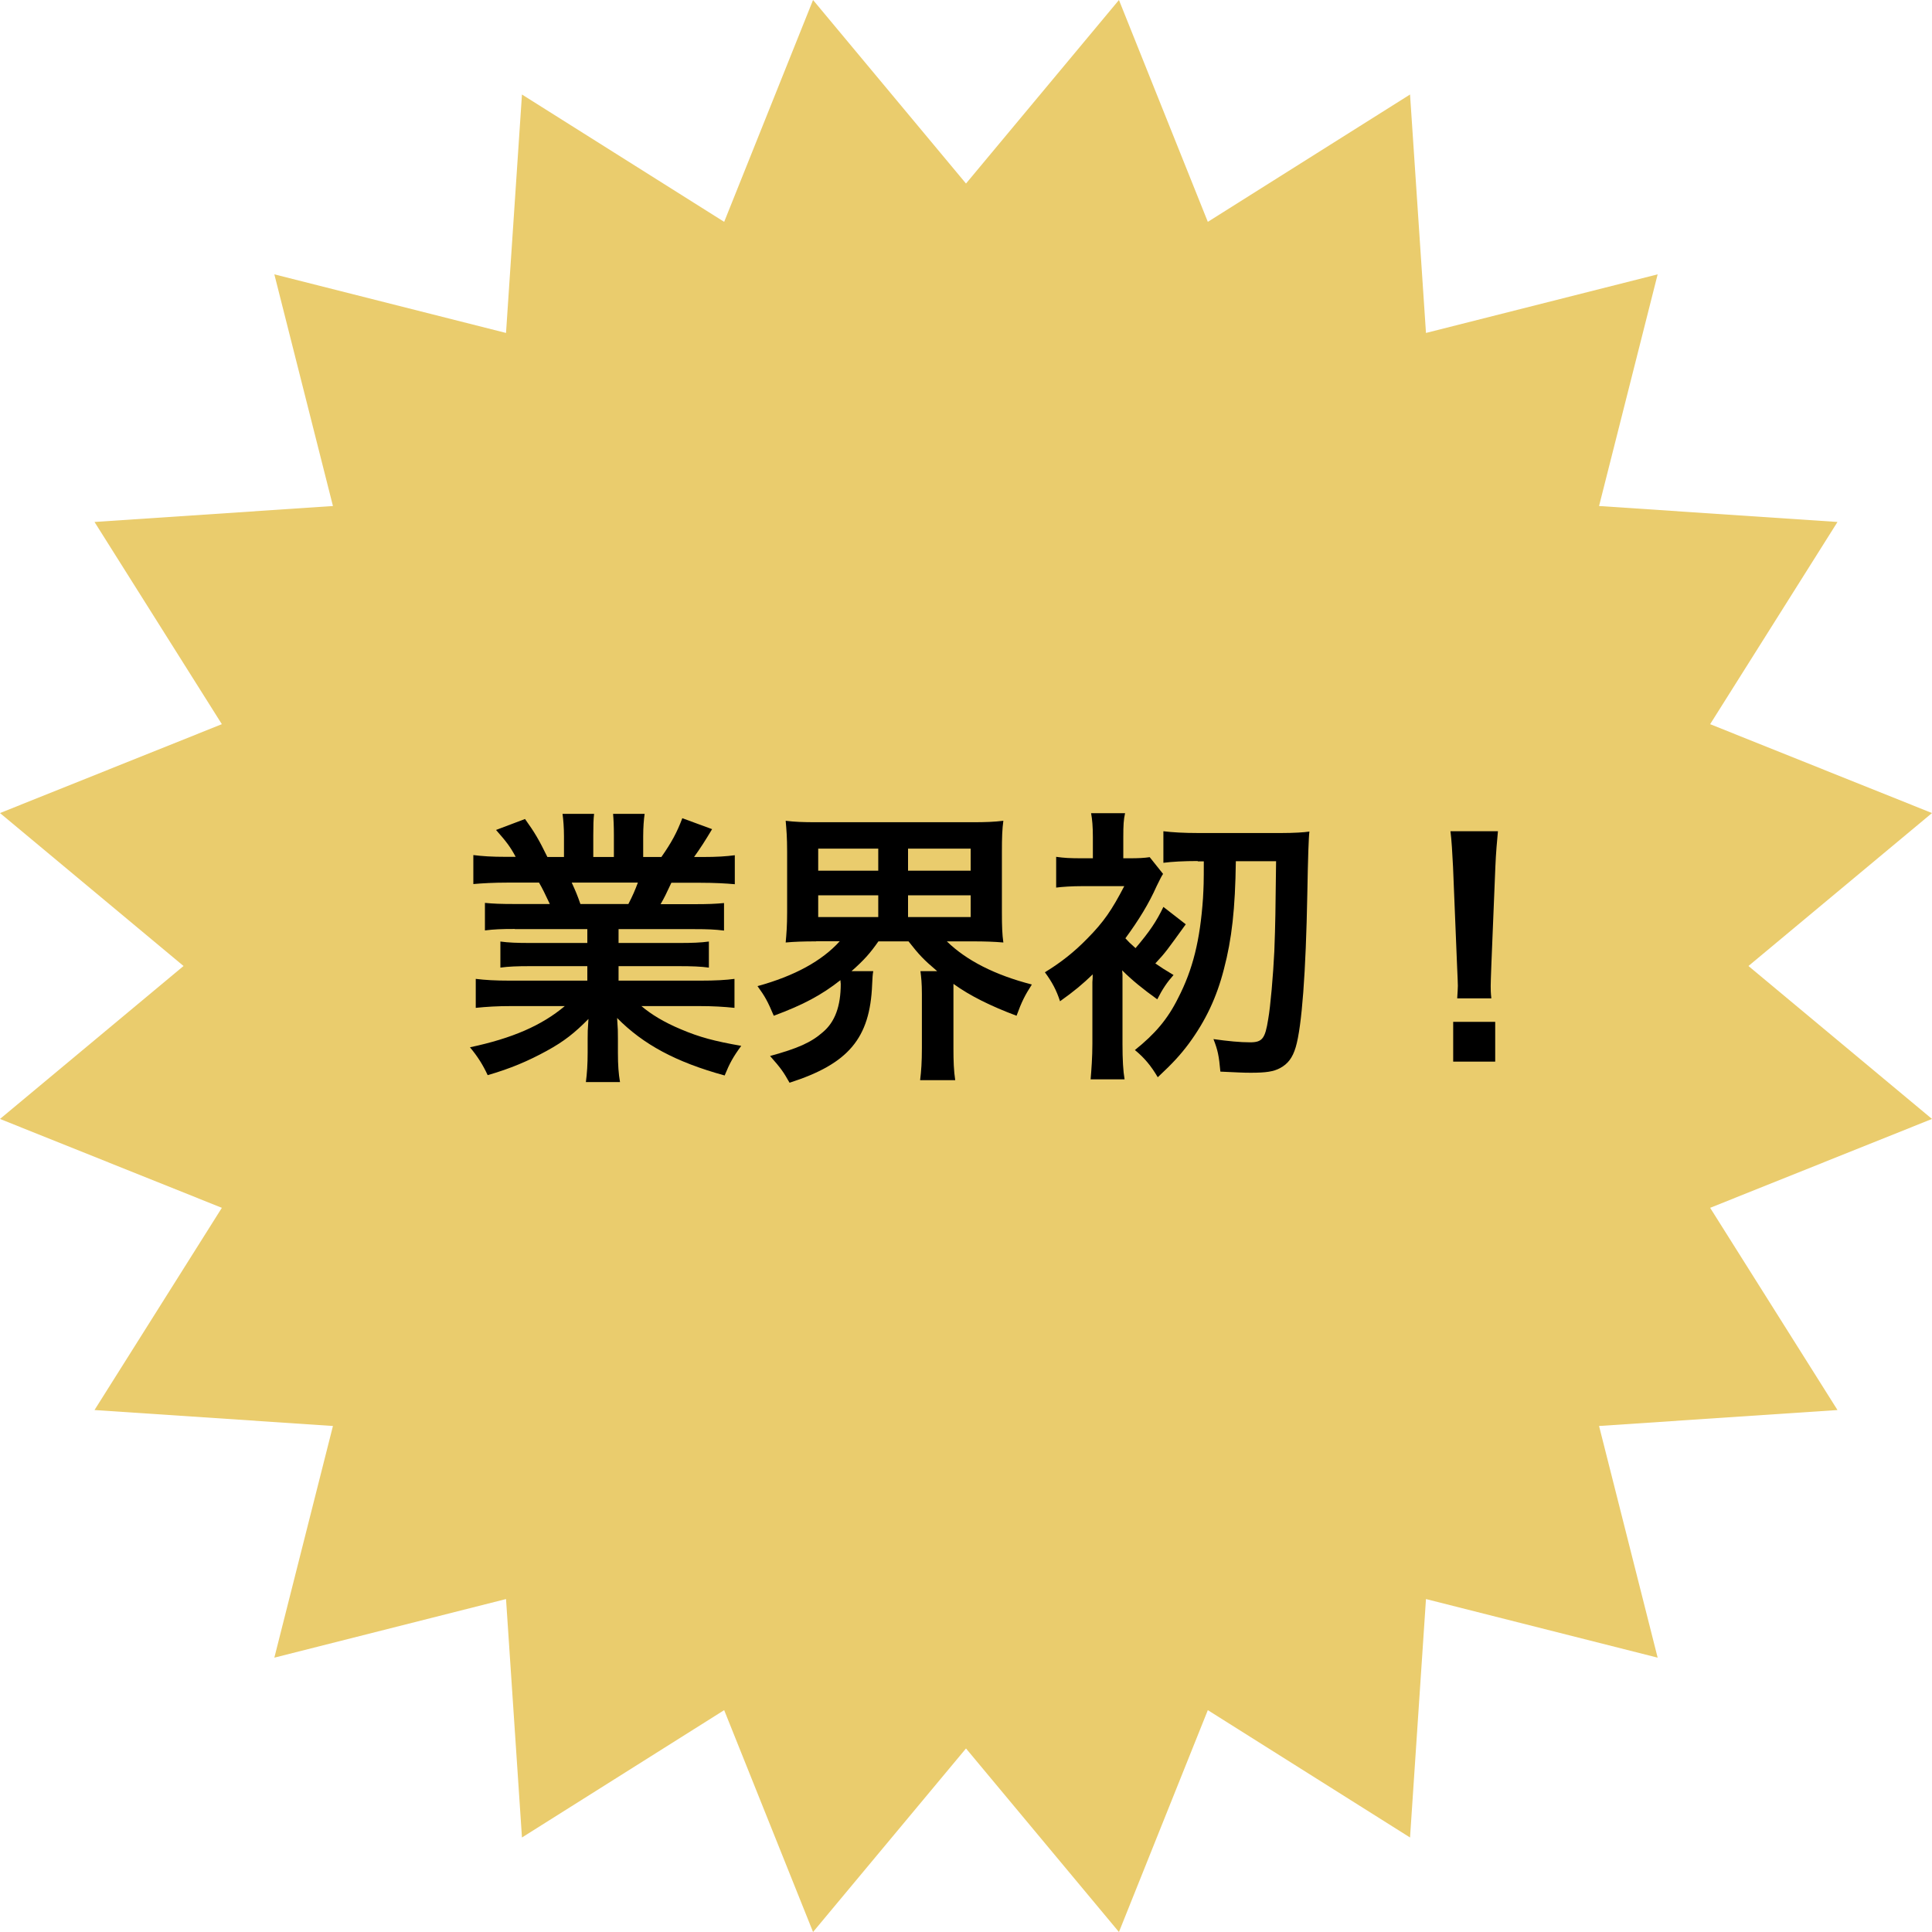
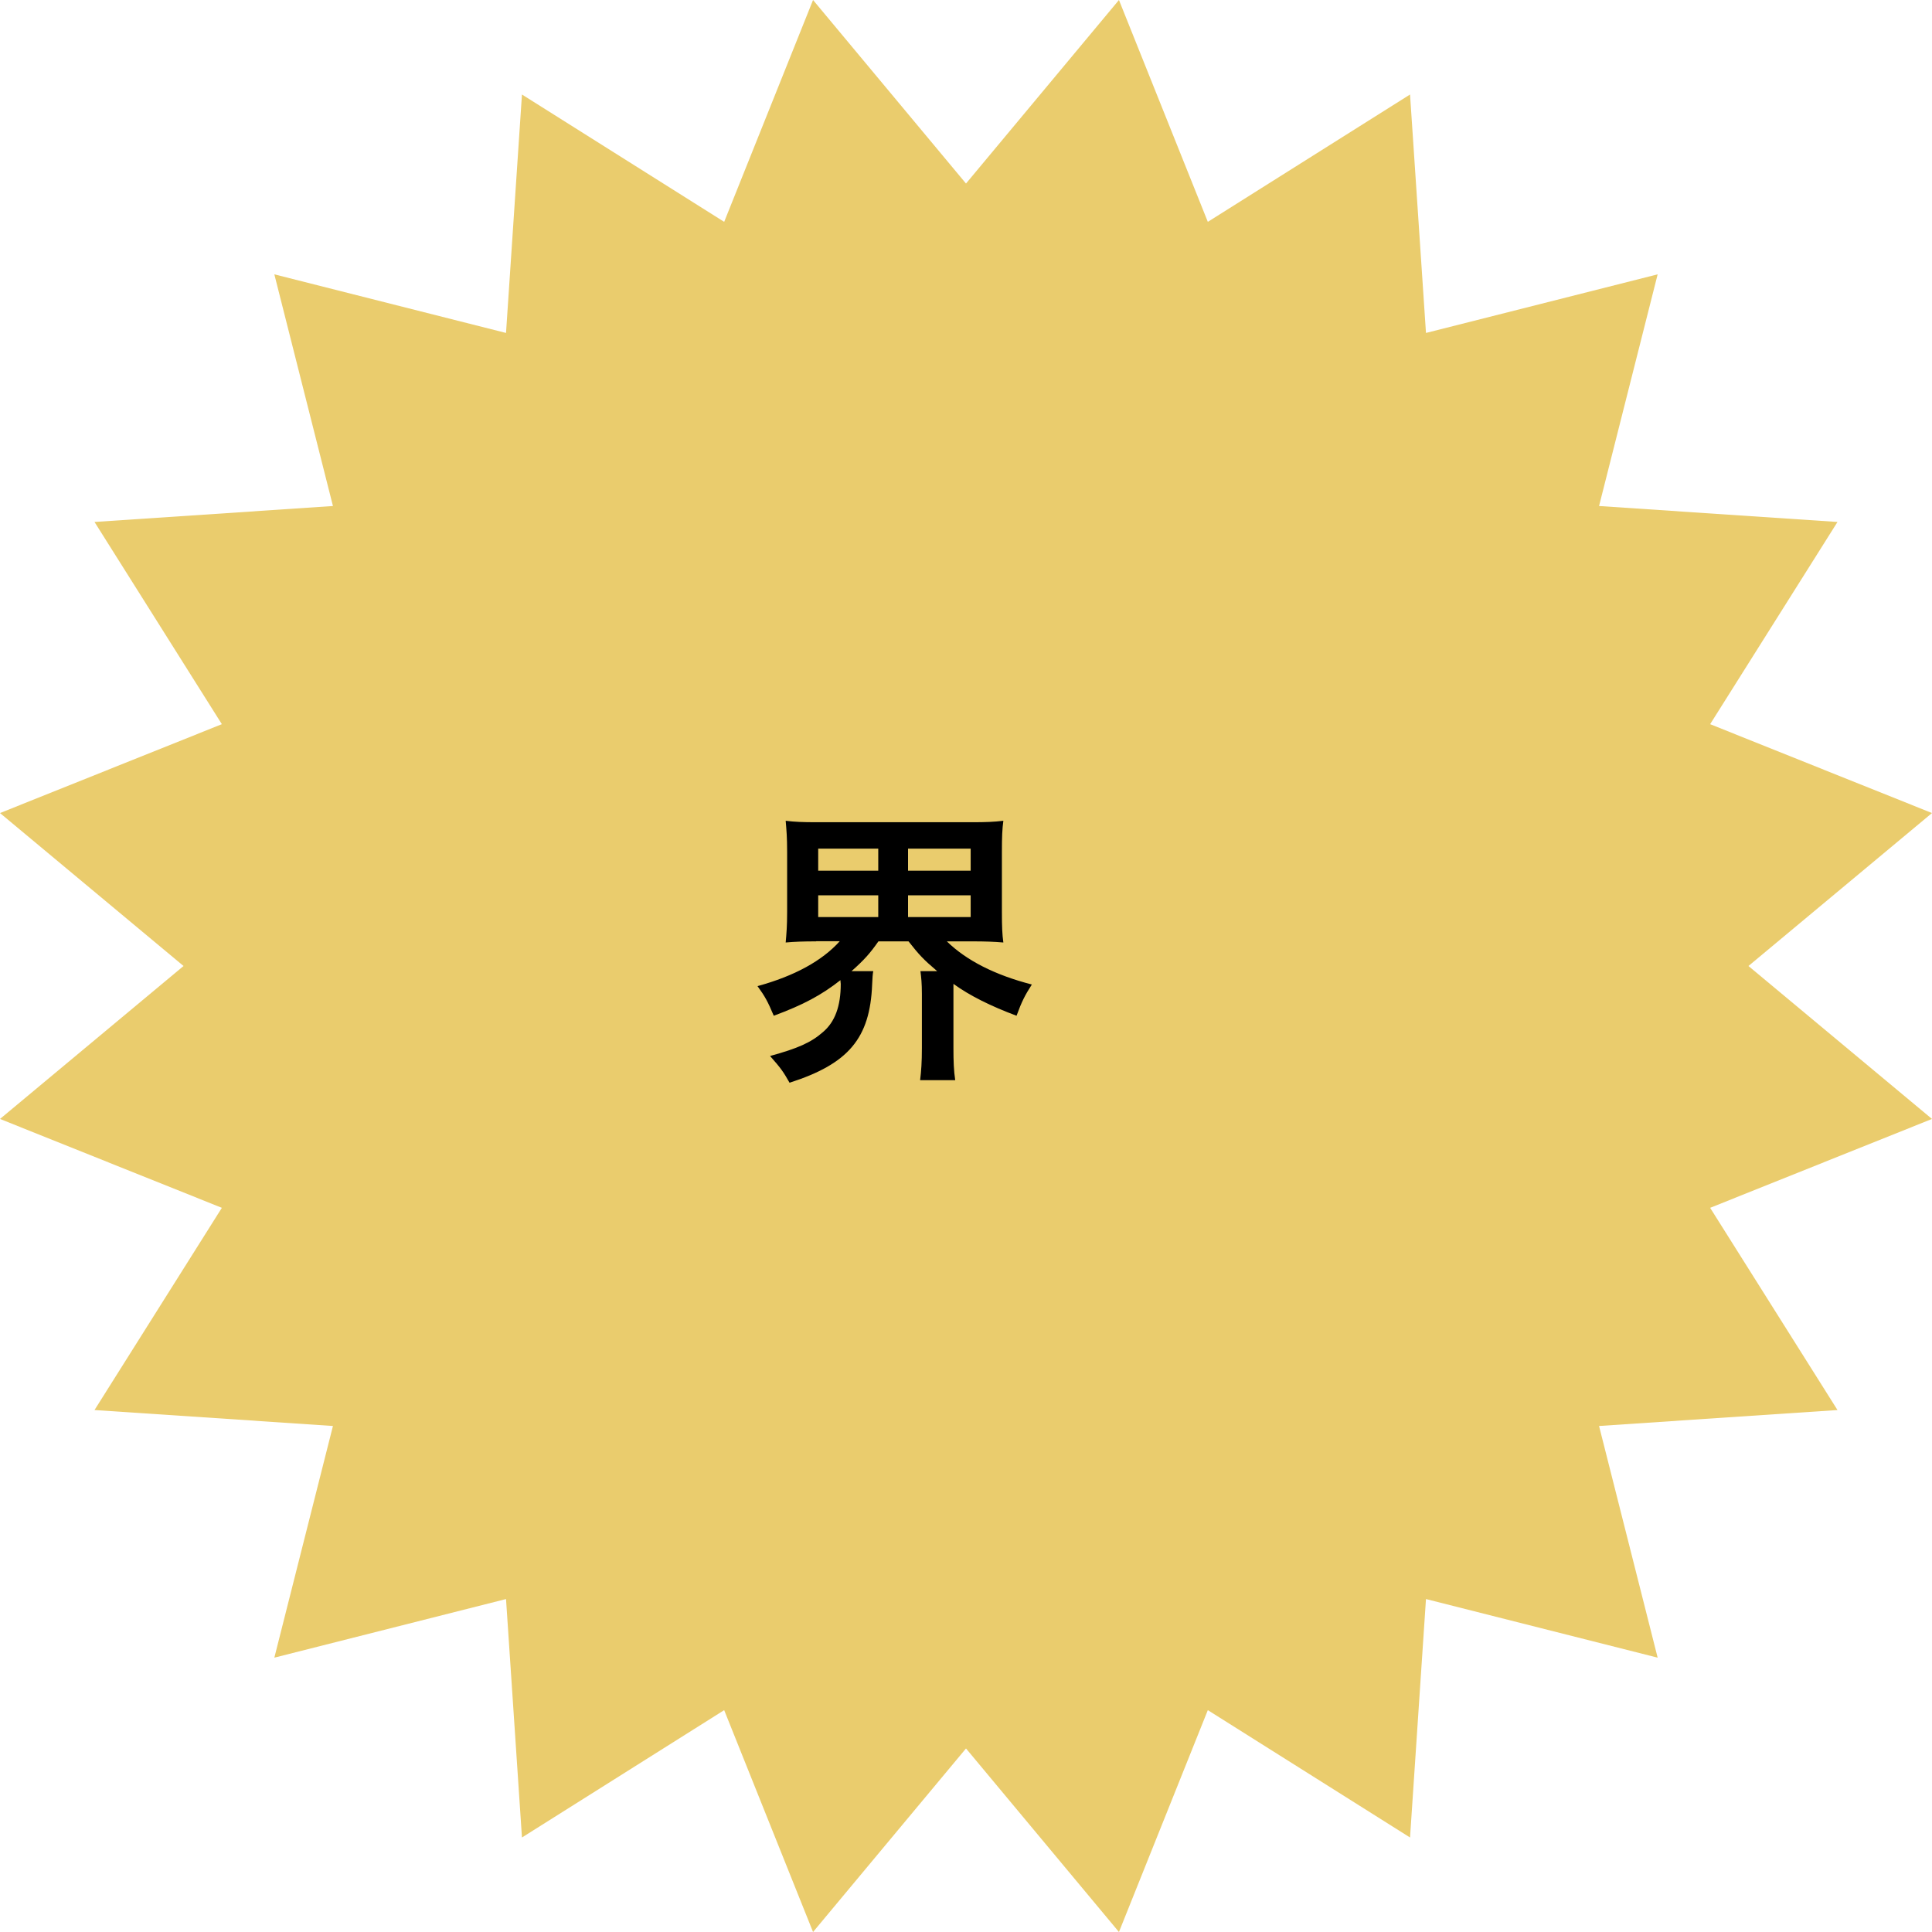
<svg xmlns="http://www.w3.org/2000/svg" id="b" data-name="レイヤー_2" width="120" height="120" viewBox="0 0 120 120">
  <g id="c" data-name="レイヤー_1">
    <g>
      <polygon points="60 11.4 69.5 0 75.02 13.78 87.58 5.87 88.57 20.68 102.96 17.04 99.32 31.43 114.13 32.42 106.22 44.98 120 50.5 108.6 60 120 69.5 106.22 75.02 114.13 87.58 99.32 88.57 102.96 102.96 88.57 99.32 87.58 114.13 75.02 106.22 69.5 120 60 108.6 50.5 120 44.98 106.22 32.42 114.13 31.43 99.32 17.04 102.96 20.68 88.57 5.87 87.58 13.78 75.02 0 69.5 11.4 60 0 50.5 13.78 44.98 5.87 32.42 20.68 31.43 17.04 17.04 31.43 20.68 32.42 5.87 44.98 13.78 50.5 0 60 11.4" fill="#eacc6d" isolation="isolate" />
      <g>
-         <path d="M31.97,57.7c-.83,0-1.3.02-1.85.09v-1.71c.5.05.97.07,1.85.07h2.18c-.27-.58-.47-.99-.67-1.33h-1.94c-.88,0-1.57.04-2.14.09v-1.8c.56.07,1.13.11,2.05.11h.58c-.34-.63-.56-.92-1.22-1.67l1.8-.68c.61.85.86,1.28,1.39,2.36h1.03v-1.28c0-.54-.04-1.04-.09-1.4h1.96c-.04.32-.05.72-.05,1.33v1.35h1.28v-1.35c0-.58-.02-.99-.05-1.33h1.96c-.05.34-.09.83-.09,1.4v1.28h1.13c.63-.9.97-1.53,1.3-2.41l1.85.68c-.43.72-.72,1.17-1.12,1.73h.5c.94,0,1.49-.04,2.03-.11v1.8c-.56-.05-1.26-.09-2.14-.09h-1.8c-.34.72-.41.88-.67,1.33h2.09c.88,0,1.33-.02,1.85-.07v1.71c-.56-.07-1.01-.09-1.85-.09h-4.7v.86h3.76c.81,0,1.35-.02,1.85-.09v1.62c-.5-.07-1.06-.09-1.85-.09h-3.76v.9h5.02c1.03,0,1.66-.04,2.18-.11v1.8c-.67-.07-1.33-.11-2.16-.11h-3.62c.61.52,1.42,1.01,2.45,1.44,1.15.49,2.09.74,3.75,1.03-.5.68-.72,1.08-1.03,1.84-3.03-.83-5.06-1.93-6.68-3.57.05.68.05.85.05,1.28v.88c0,.76.04,1.31.13,1.82h-2.12c.07-.52.11-1.12.11-1.84v-.86c0-.41,0-.49.05-1.22-.85.86-1.51,1.39-2.59,1.98-1.15.63-2.25,1.1-3.67,1.51-.29-.63-.63-1.17-1.1-1.73,2.63-.56,4.45-1.35,5.89-2.56h-3.35c-.85,0-1.49.04-2.18.11v-1.8c.58.07,1.19.11,2.16.11h4.77v-.9h-3.56c-.79,0-1.33.02-1.84.09v-1.62c.5.07,1.03.09,1.84.09h3.56v-.86h-4.5ZM39.03,56.15c.27-.52.41-.85.59-1.33h-4.11c.25.54.36.81.54,1.33h2.97Z" />
        <path d="M50.69,58.47c-.77,0-1.35.02-1.89.07.05-.56.09-1.03.09-1.87v-3.76c0-.9-.04-1.35-.09-1.93.56.07,1.06.09,1.93.09h9.65c.86,0,1.35-.02,1.94-.09-.07.52-.09,1.01-.09,1.93v3.76c0,.88.02,1.37.09,1.87-.58-.05-1.13-.07-1.93-.07h-1.58c1.22,1.19,2.99,2.09,5.28,2.68-.43.67-.63,1.06-.95,1.94-1.58-.59-2.9-1.24-3.92-1.98v4c0,.79.02,1.39.11,1.98h-2.18c.07-.56.11-1.13.11-2v-3.35c0-.67-.04-1.03-.09-1.42h1.04c-.85-.72-1.12-1.01-1.78-1.85h-1.87c-.52.74-.86,1.13-1.67,1.85h1.35c-.04.2-.05.41-.07.83-.13,3.35-1.48,4.93-5.13,6.1-.38-.67-.52-.88-1.21-1.66,1.71-.47,2.54-.83,3.29-1.49.74-.63,1.1-1.6,1.1-2.99,0-.04-.02-.13-.02-.23-1.17.92-2.3,1.53-4.14,2.21-.38-.9-.54-1.19-1.01-1.84,2.3-.63,4.01-1.57,5.11-2.79h-1.46ZM50.82,54.08h3.73v-1.37h-3.73v1.37ZM50.82,56.96h3.73v-1.35h-3.73v1.35ZM56.4,54.08h3.89v-1.37h-3.89v1.37ZM56.4,56.96h3.89v-1.35h-3.89v1.35Z" />
-         <path d="M69.72,60.56v4.27c0,.99.04,1.69.13,2.21h-2.11c.05-.59.11-1.39.11-2.21v-3.84q.02-.18.02-.47c-.61.59-1.13,1.03-2.03,1.67-.22-.68-.49-1.19-.94-1.8,1.03-.63,1.84-1.28,2.63-2.09,1.03-1.04,1.53-1.78,2.3-3.26h-2.59c-.65,0-1.26.04-1.64.09v-1.91c.52.07.81.09,1.67.09h.61v-1.31c0-.67-.04-1.1-.11-1.49h2.11c-.09.4-.11.74-.11,1.49v1.31h.36c.61,0,.95-.02,1.28-.07l.83,1.04c-.11.16-.2.36-.4.76-.49,1.1-1.1,2.09-1.94,3.24.2.22.29.31.63.61.86-1.01,1.3-1.66,1.73-2.56l1.39,1.08c-1.19,1.64-1.22,1.71-1.89,2.43.36.25.56.38,1.13.72-.4.45-.68.86-1.01,1.51-.88-.63-1.57-1.19-2.18-1.8l.02.27ZM74.4,53.48c-.88,0-1.6.04-2.14.11v-1.96c.56.07,1.3.11,2.14.11h5.2c.76,0,1.4-.04,1.73-.09q-.07.5-.13,3.85c-.09,4.9-.34,8.26-.72,9.54-.2.67-.49,1.04-.97,1.3-.41.22-.88.29-1.82.29-.52,0-.76-.02-1.89-.07-.09-.99-.16-1.33-.43-2.02.92.13,1.66.2,2.27.2.76,0,.94-.22,1.13-1.44.14-.77.31-2.75.38-4.21.07-1.82.07-2.39.11-5.6h-2.5c-.04,2.97-.25,4.84-.74,6.7-.45,1.76-1.13,3.2-2.18,4.63-.54.72-.99,1.21-1.93,2.09-.41-.7-.83-1.21-1.42-1.69,1.26-1.01,2.04-1.93,2.68-3.22.92-1.78,1.37-3.6,1.55-6.21.04-.74.05-.92.05-2.29h-.38Z" />
-         <path d="M90.51,62c.02-.38.04-.56.04-.77q0-.2-.05-1.28l-.25-6.12c-.04-.79-.09-1.69-.16-2.2h2.95c-.05.49-.13,1.42-.16,2.2l-.25,6.12q-.04,1.04-.04,1.3c0,.22,0,.4.04.76h-2.11ZM90.26,65.94v-2.47h2.61v2.47h-2.61Z" />
      </g>
    </g>
  </g>
</svg>